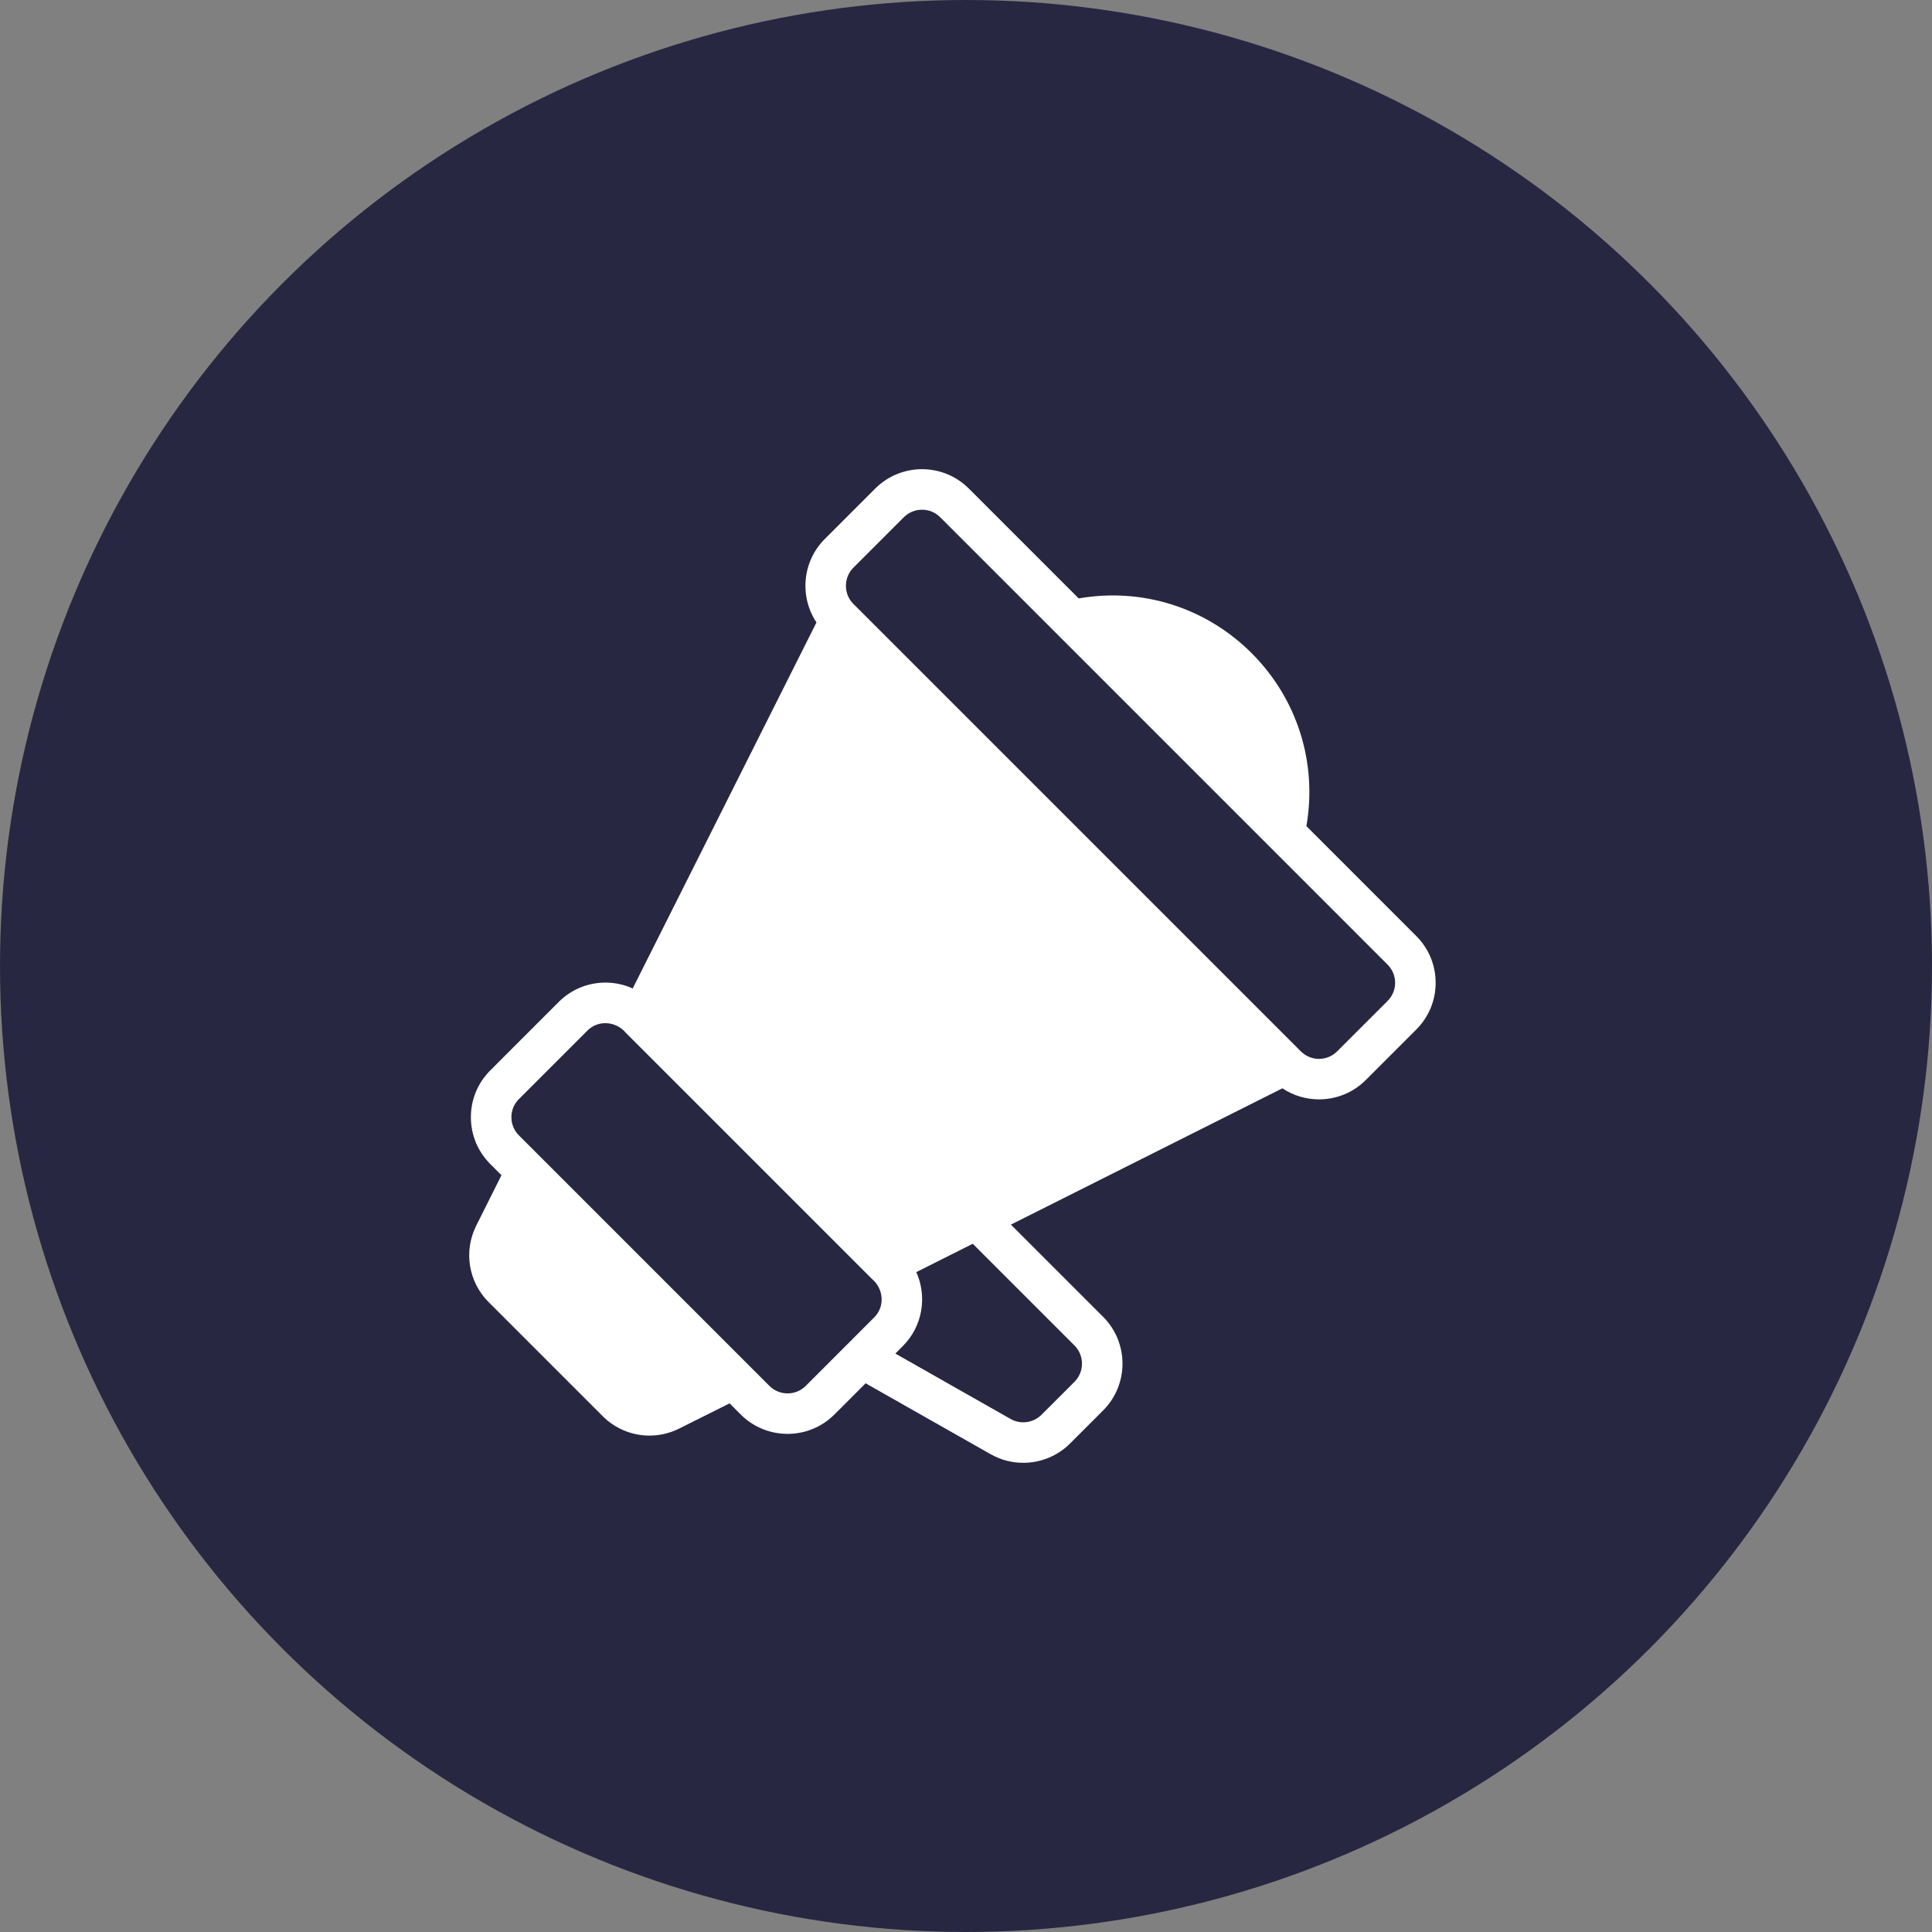
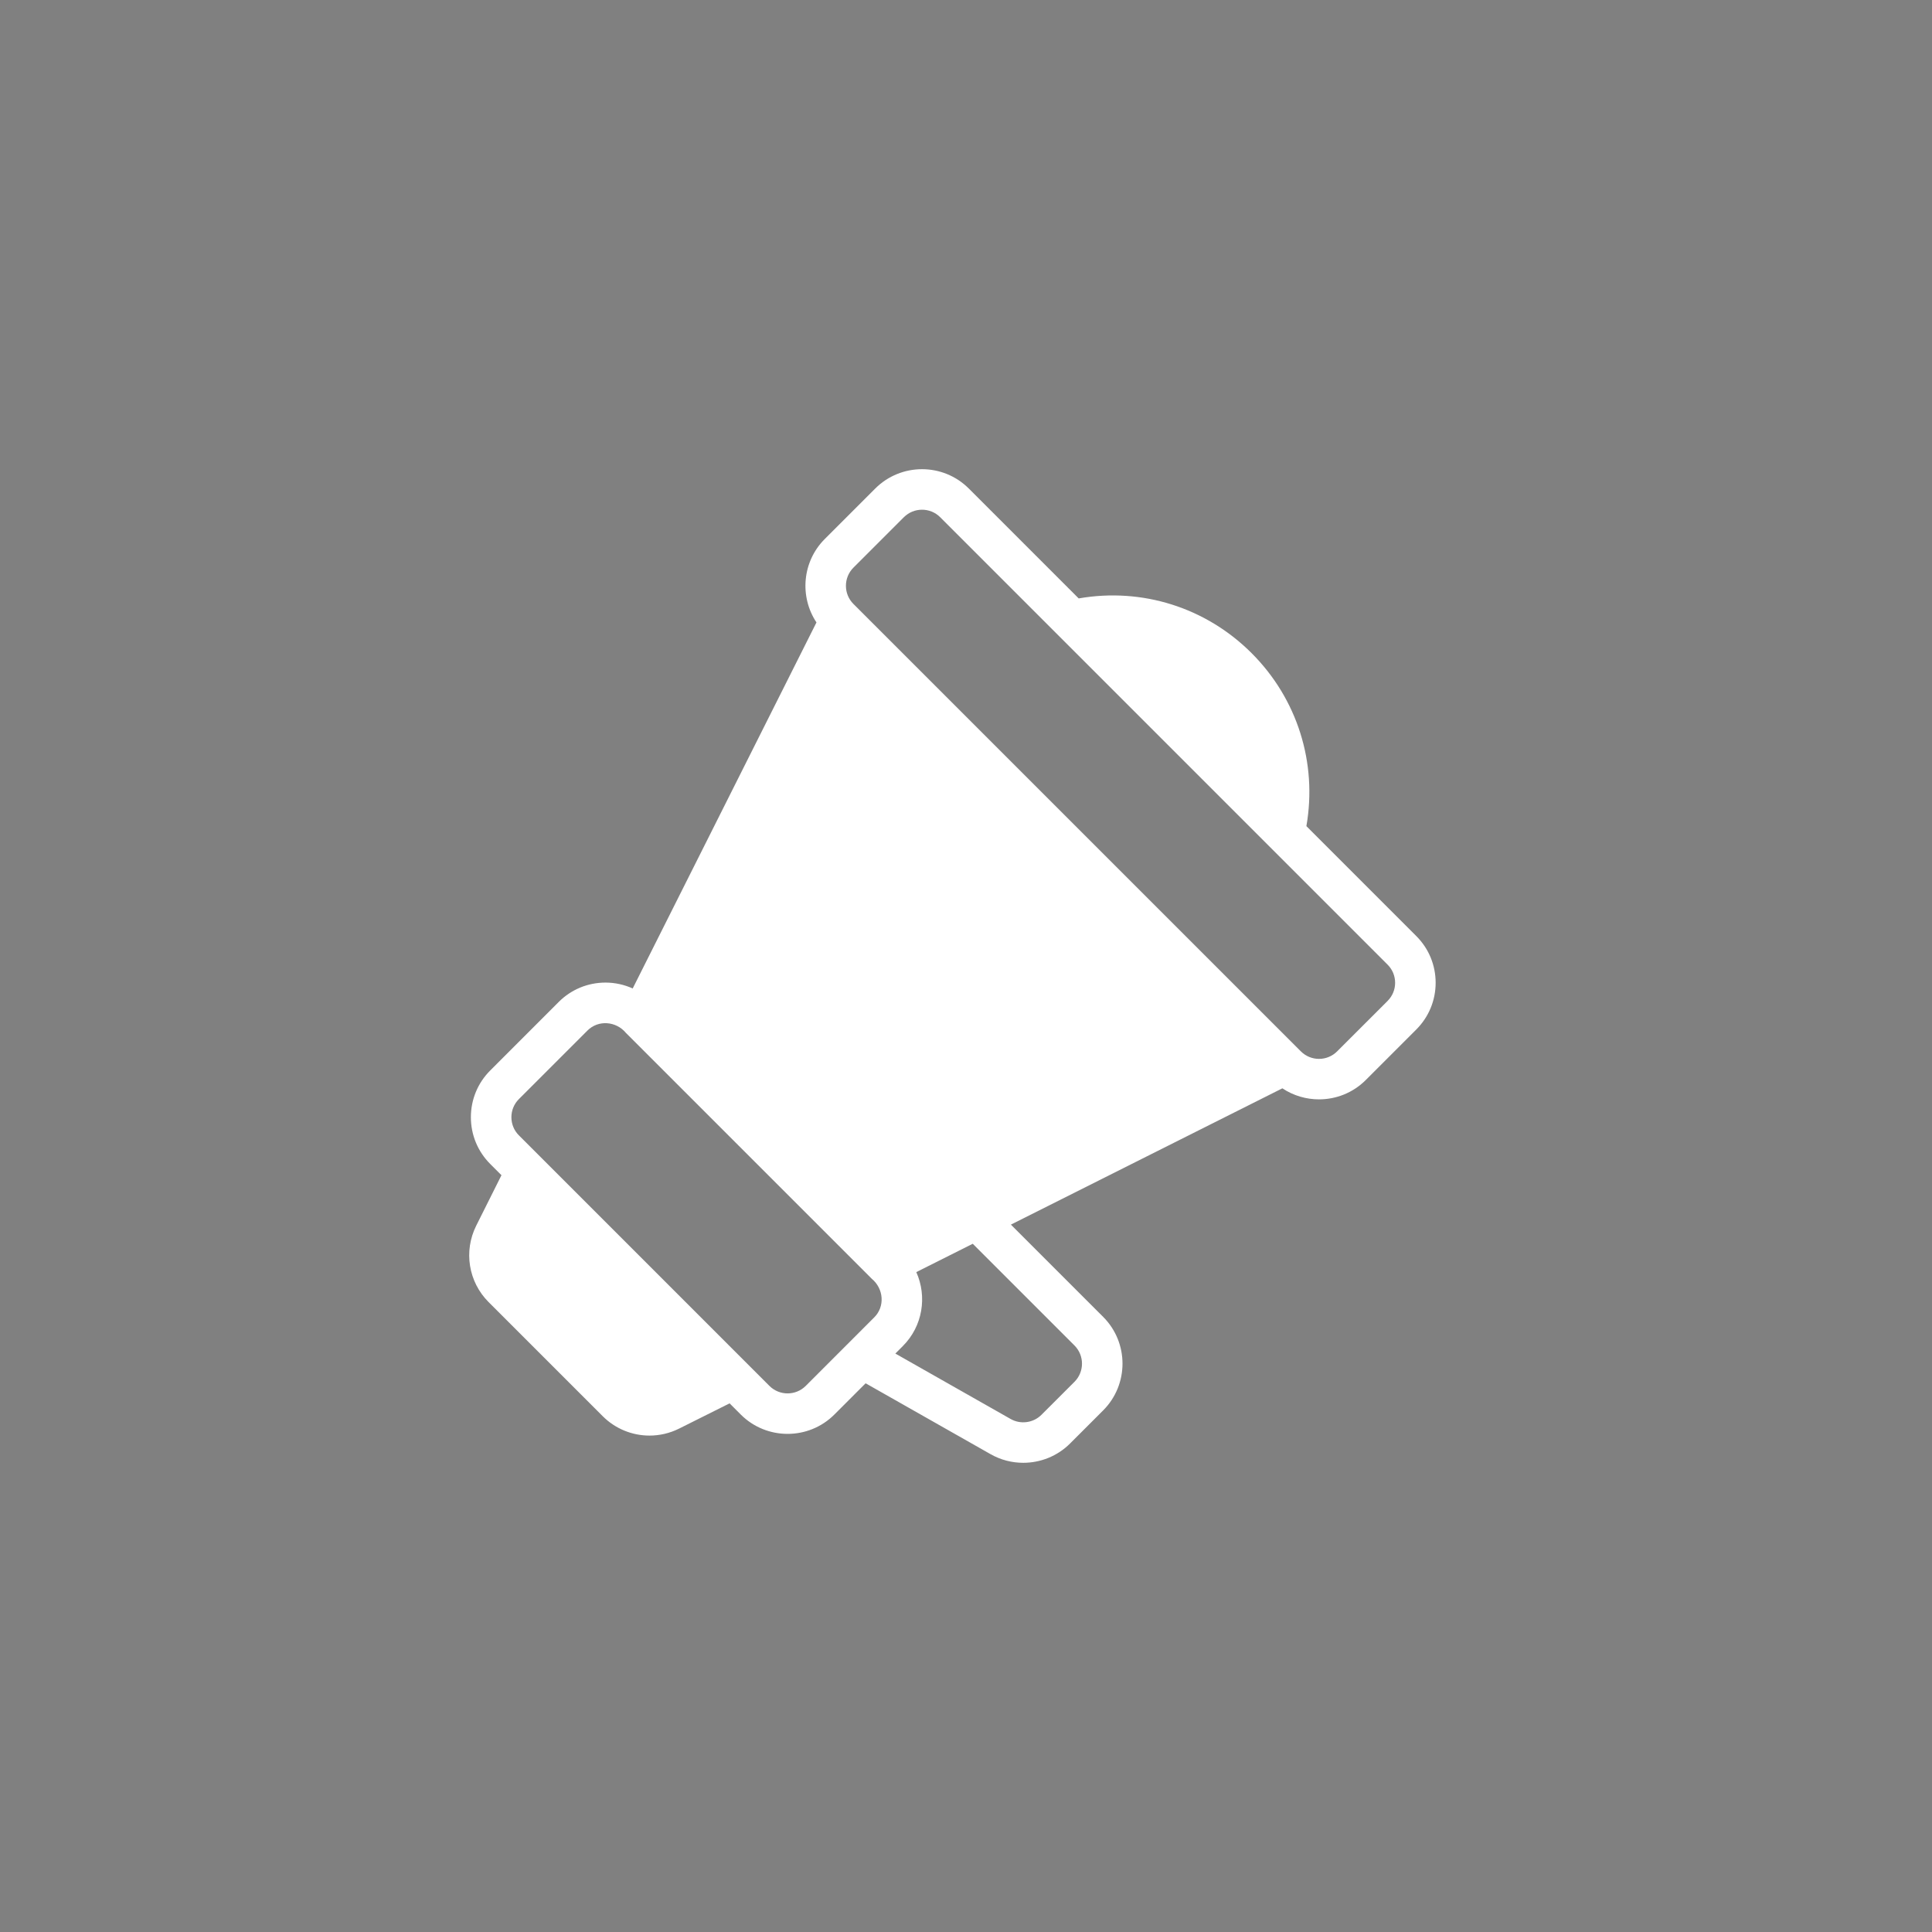
<svg xmlns="http://www.w3.org/2000/svg" width="70" height="70" viewBox="0 0 70 70" fill="none">
  <rect x="0" y="0" width="70" height="70" fill="#808080" stroke="none" />
-   <circle cx="35" cy="35" r="35" fill="#272742" />
  <path d="M47.333 29.932C47.733 27.64 47.007 25.323 45.349 23.665C43.691 22.007 41.375 21.282 39.083 21.682L35.102 17.701C34.167 16.766 32.646 16.766 31.711 17.701L29.883 19.529C29.063 20.349 28.963 21.621 29.582 22.552L22.924 35.814C22.618 35.676 22.284 35.601 21.939 35.601C21.298 35.601 20.696 35.85 20.243 36.303L17.763 38.784C17.31 39.236 17.061 39.839 17.061 40.479C17.061 41.119 17.31 41.721 17.763 42.174L18.169 42.58L17.254 44.409C16.792 45.334 16.972 46.446 17.703 47.177L21.837 51.311C22.298 51.772 22.911 52.014 23.532 52.014C23.896 52.014 24.264 51.931 24.605 51.761L26.435 50.846L26.84 51.252C27.308 51.719 27.922 51.952 28.536 51.952C29.149 51.952 29.764 51.719 30.231 51.251L31.363 50.119L35.893 52.689C36.262 52.898 36.669 53 37.074 53C37.696 53 38.312 52.76 38.772 52.299L39.969 51.102C40.904 50.167 40.904 48.646 39.969 47.712L36.627 44.37L46.463 39.432C46.863 39.699 47.327 39.832 47.79 39.832C48.404 39.832 49.018 39.599 49.485 39.131L51.313 37.303C51.766 36.85 52.016 36.248 52.016 35.608C52.016 34.967 51.766 34.365 51.313 33.913L47.333 29.932V29.932ZM29.193 50.214C28.83 50.576 28.241 50.576 27.878 50.214L18.801 41.136C18.625 40.961 18.529 40.727 18.529 40.479C18.529 40.231 18.625 39.998 18.801 39.822L21.281 37.342C21.677 36.942 22.326 36.998 22.679 37.425L31.59 46.336C32.016 46.689 32.073 47.338 31.673 47.733L29.193 50.214H29.193ZM38.931 48.75C39.293 49.113 39.293 49.702 38.931 50.065L37.734 51.261C37.439 51.556 36.98 51.618 36.618 51.413L32.44 49.042L32.711 48.771C33.435 48.048 33.596 46.974 33.199 46.091L35.245 45.064L38.931 48.75V48.75ZM50.276 36.265L48.447 38.093C48.085 38.456 47.495 38.456 47.133 38.093L47.082 38.042L30.972 21.933L30.921 21.882C30.559 21.52 30.559 20.93 30.921 20.567L32.749 18.739C32.931 18.558 33.169 18.468 33.407 18.468C33.645 18.468 33.883 18.558 34.064 18.739L50.275 34.951C50.451 35.126 50.548 35.36 50.548 35.608C50.548 35.856 50.451 36.09 50.275 36.265H50.276Z" fill="white" />
</svg>